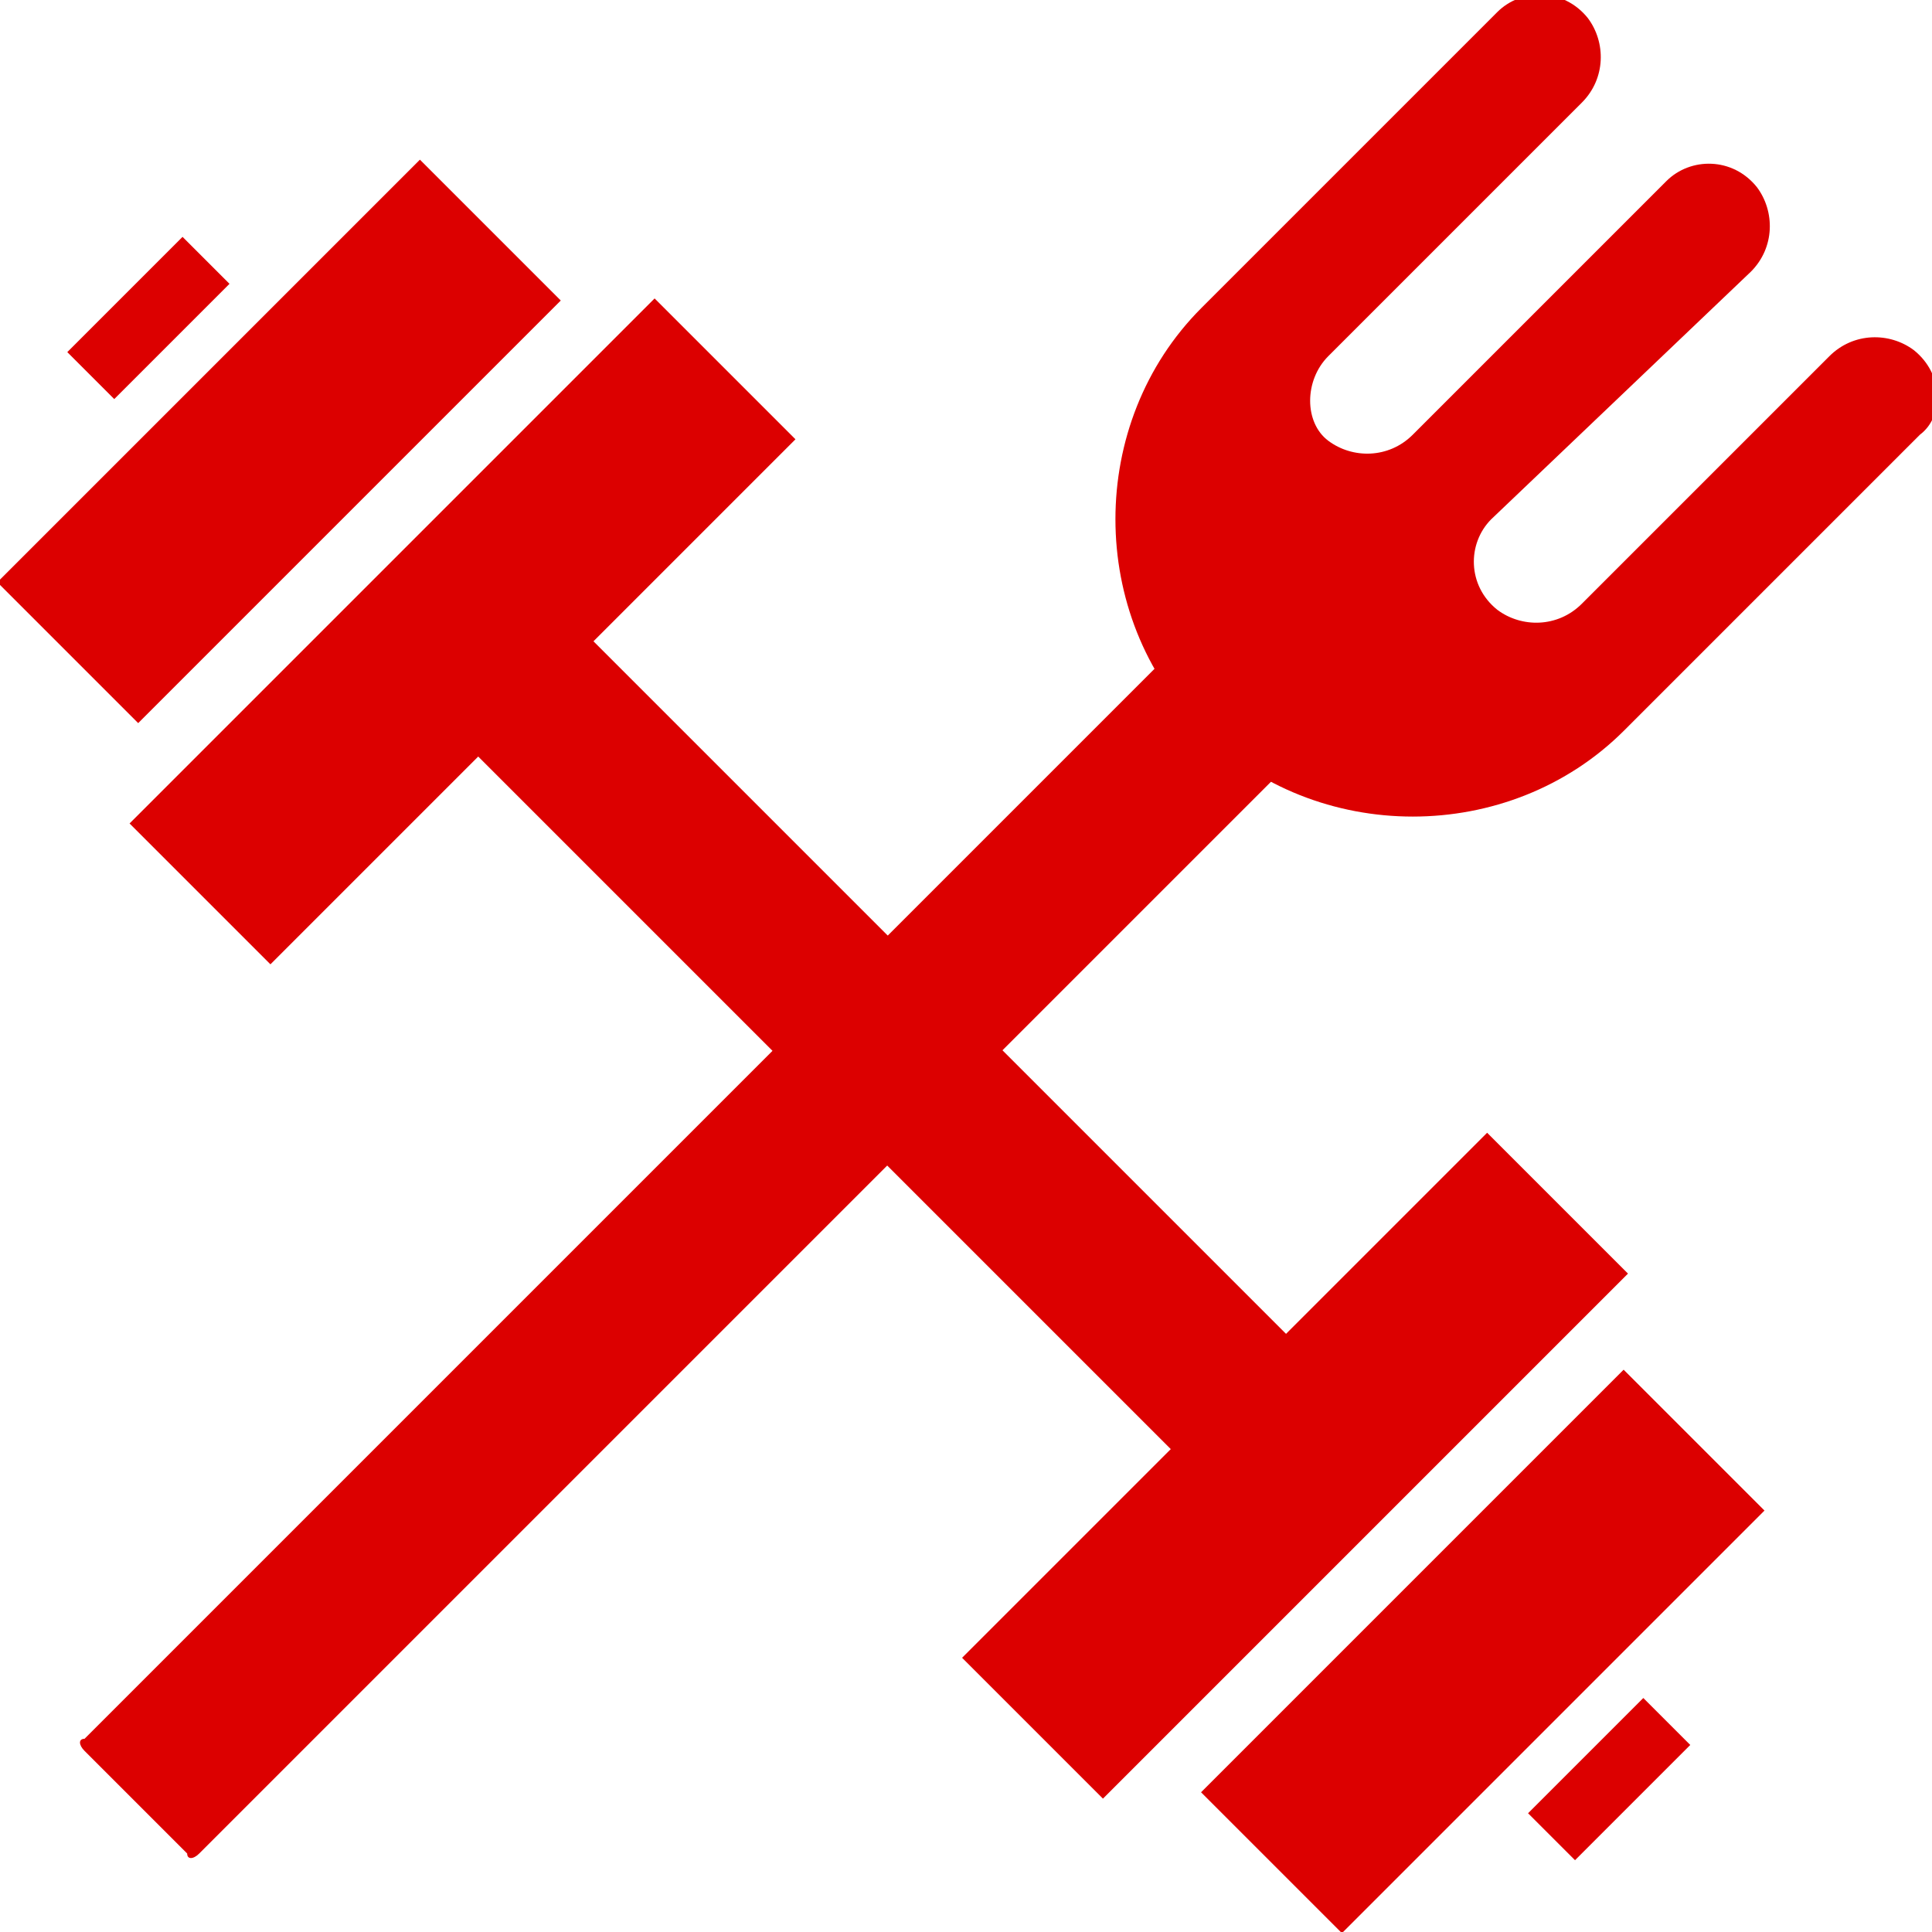
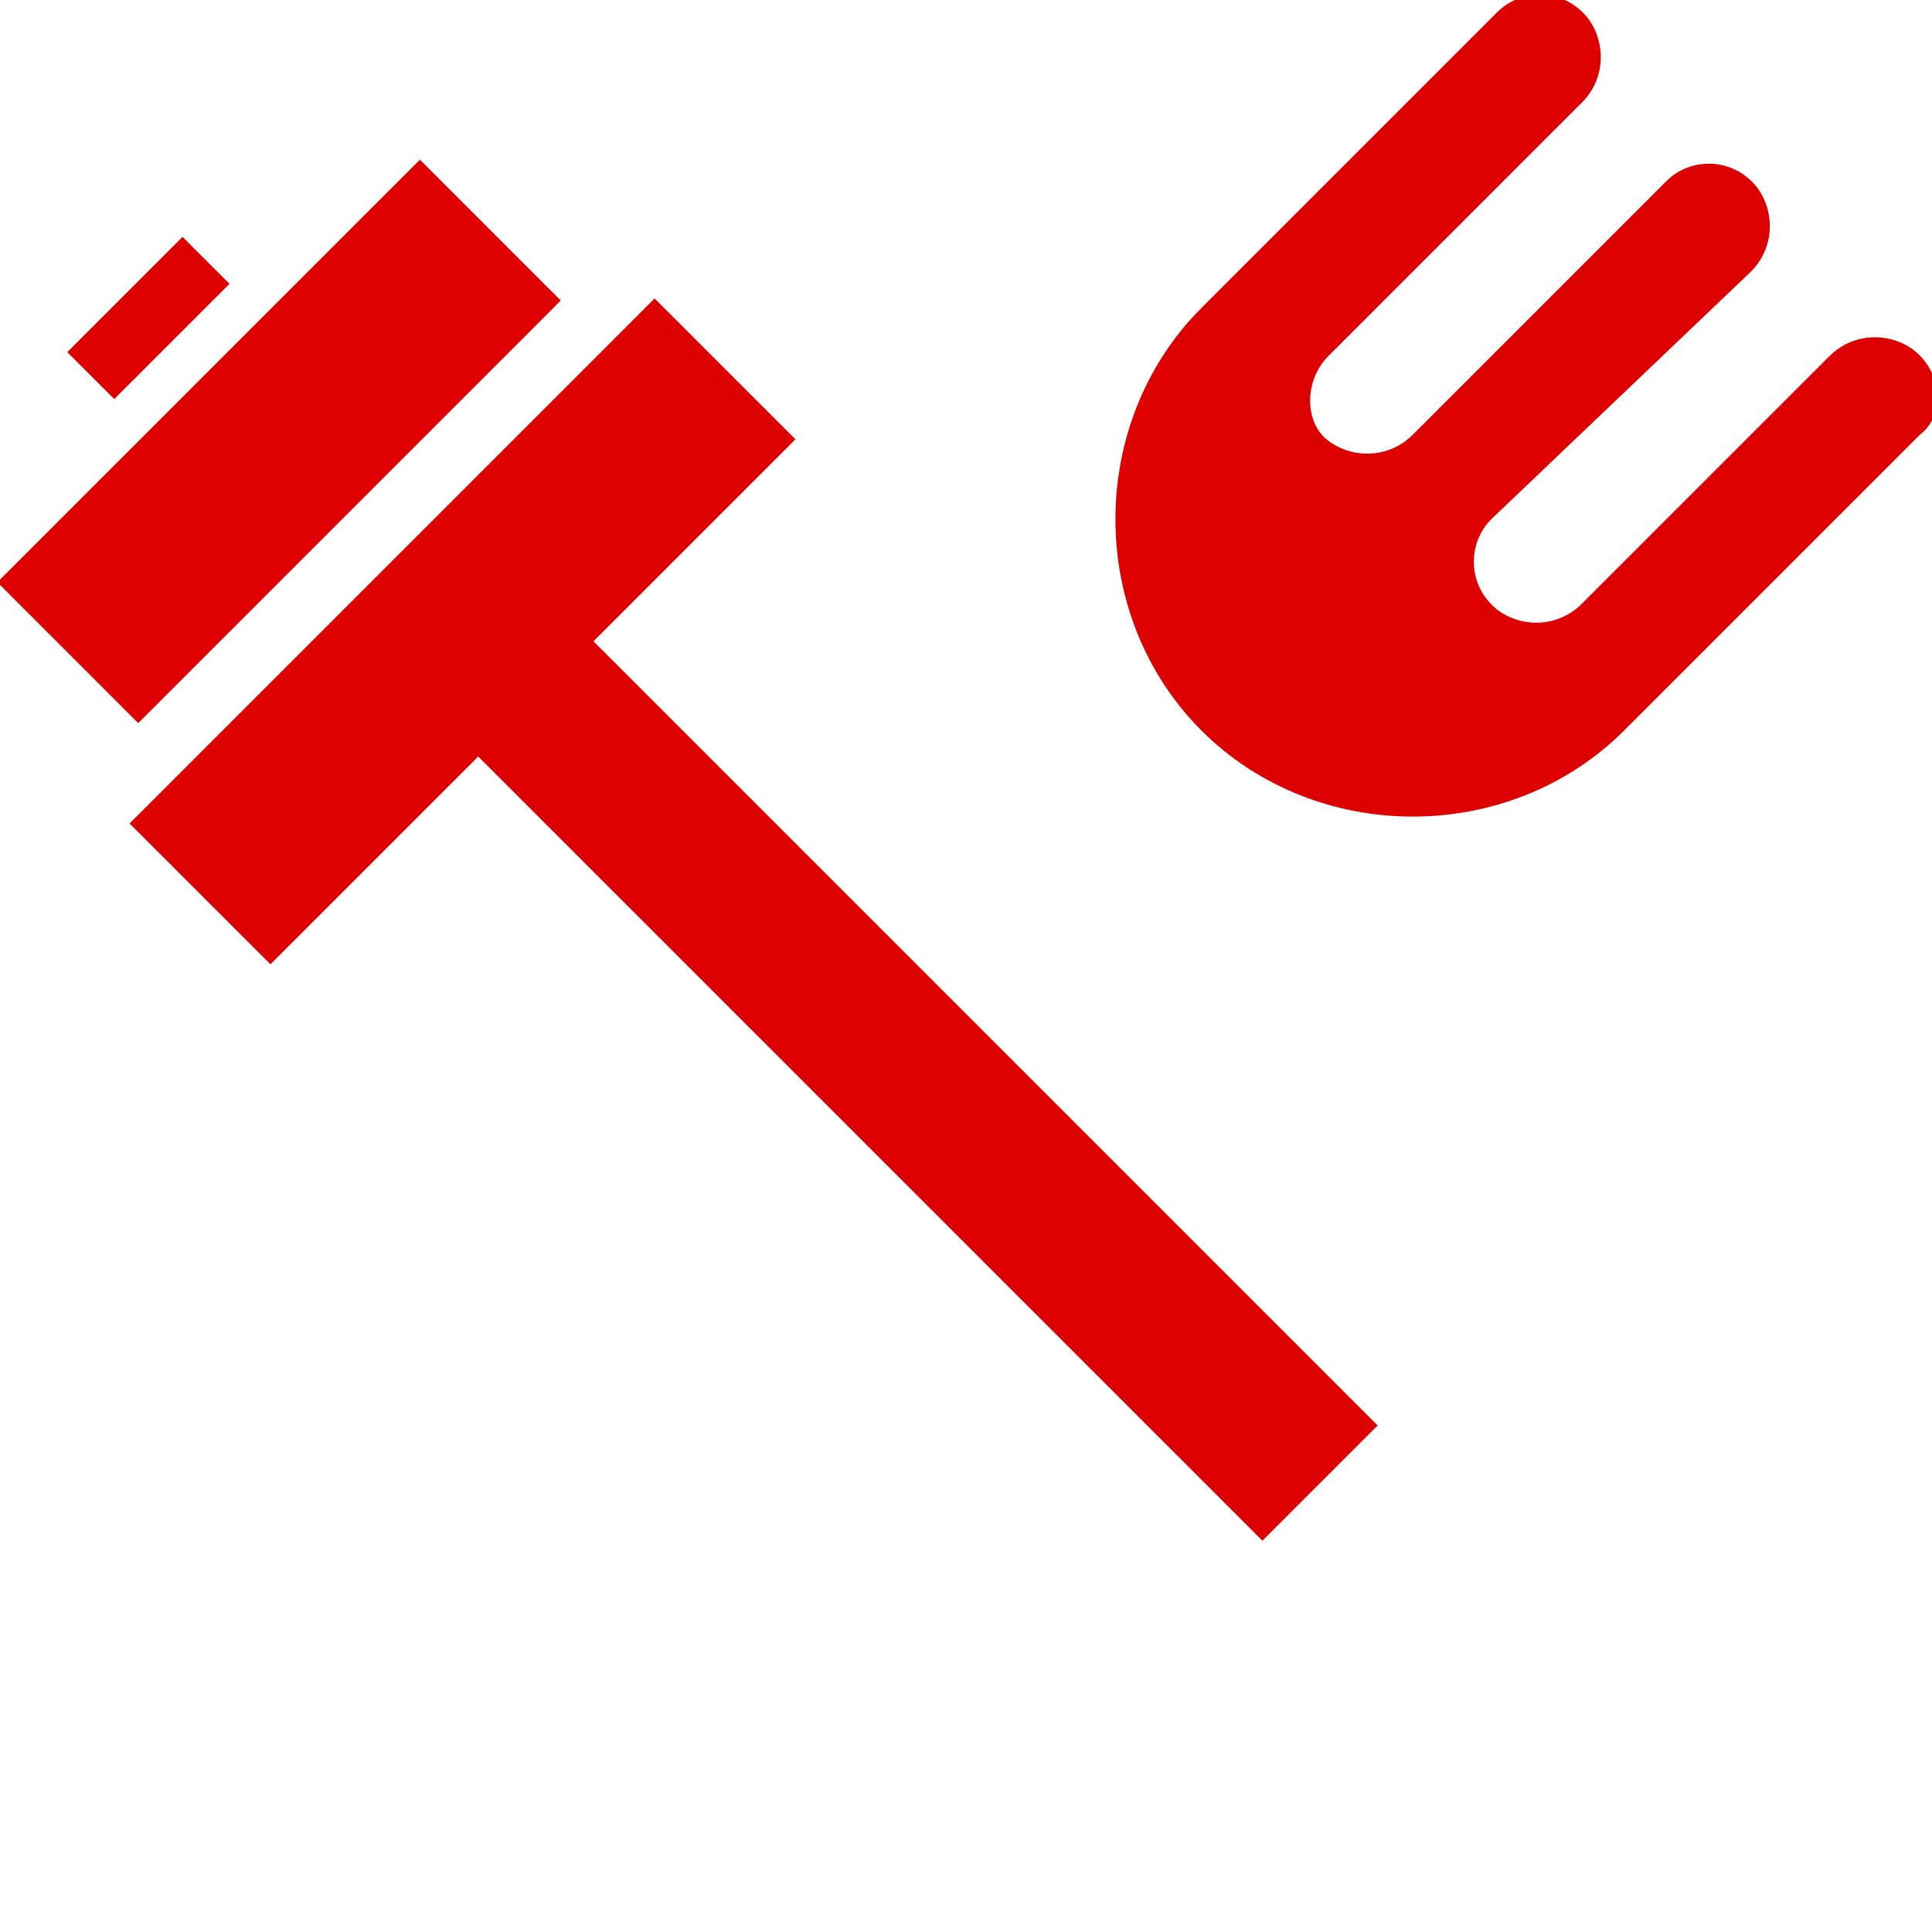
<svg xmlns="http://www.w3.org/2000/svg" version="1.1" id="Layer_1" x="0px" y="0px" width="32px" height="32px" viewBox="0 0 32 32" style="enable-background:new 0 0 32 32;" xml:space="preserve">
  <style type="text/css">
	.st0{fill:#DC0000;}
</style>
  <g>
    <g>
      <g>
        <g>
          <g>
-             <rect x="15.3" y="22.6" transform="matrix(0.707 -0.707 0.707 0.707 -10.86 22.297)" class="st0" width="12.3" height="3.3" />
-           </g>
+             </g>
          <g>
-             <rect x="19.6" y="25.7" transform="matrix(0.707 -0.707 0.707 0.707 -12.134 25.373)" class="st0" width="9.9" height="3.3" />
-           </g>
+             </g>
          <g>
-             <rect x="25.3" y="28.9" transform="matrix(0.707 -0.707 0.707 0.707 -13.01 27.488)" class="st0" width="2.7" height="1.1" />
-           </g>
+             </g>
        </g>
      </g>
      <g>
        <g>
          <rect x="1.5" y="8.8" transform="matrix(0.707 -0.707 0.707 0.707 -5.136 8.478)" class="st0" width="12.3" height="3.3" />
        </g>
        <g>
          <g>
            <rect x="-0.3" y="5.7" transform="matrix(0.707 -0.707 0.707 0.707 -3.862 5.402)" class="st0" width="9.9" height="3.3" />
          </g>
        </g>
        <g>
          <rect x="1.1" y="4.7" transform="matrix(0.707 -0.707 0.707 0.707 -2.986 3.287)" class="st0" width="2.7" height="1.1" />
        </g>
      </g>
      <g>
        <g>
          <rect x="13.3" y="7.2" transform="matrix(0.707 -0.707 0.707 0.707 -8.007 15.409)" class="st0" width="2.7" height="20.4" />
        </g>
      </g>
    </g>
    <g>
      <g>
        <g>
-           <path class="st0" d="M21.2,12.8L3.3,30.7c-0.1,0.1-0.2,0.1-0.2,0L1.4,29c-0.1-0.1-0.1-0.2,0-0.2l17.9-17.9L21.2,12.8z" />
-         </g>
+           </g>
        <g>
          <path class="st0" d="M31.7,5.8c-0.4-0.3-1-0.3-1.4,0.1c-0.9,0.9-3.2,3.2-4.1,4.1c-0.4,0.4-1,0.4-1.4,0.1      c-0.5-0.4-0.5-1.1-0.1-1.5L29,4.5c0.4-0.4,0.4-1,0.1-1.4c-0.4-0.5-1.1-0.5-1.5-0.1l-4.2,4.2c-0.4,0.4-1,0.4-1.4,0.1      C21.6,7,21.6,6.3,22,5.9l4.2-4.2c0.4-0.4,0.4-1,0.1-1.4c-0.4-0.5-1.1-0.5-1.5-0.1l-4.2,4.2l-0.7,0.7c-1.9,1.9-1.9,5.1,0,7l0,0      c1.9,1.9,5.1,1.9,7,0l0.7-0.7l4.2-4.2C32.2,6.9,32.2,6.2,31.7,5.8z" />
        </g>
      </g>
    </g>
  </g>
</svg>